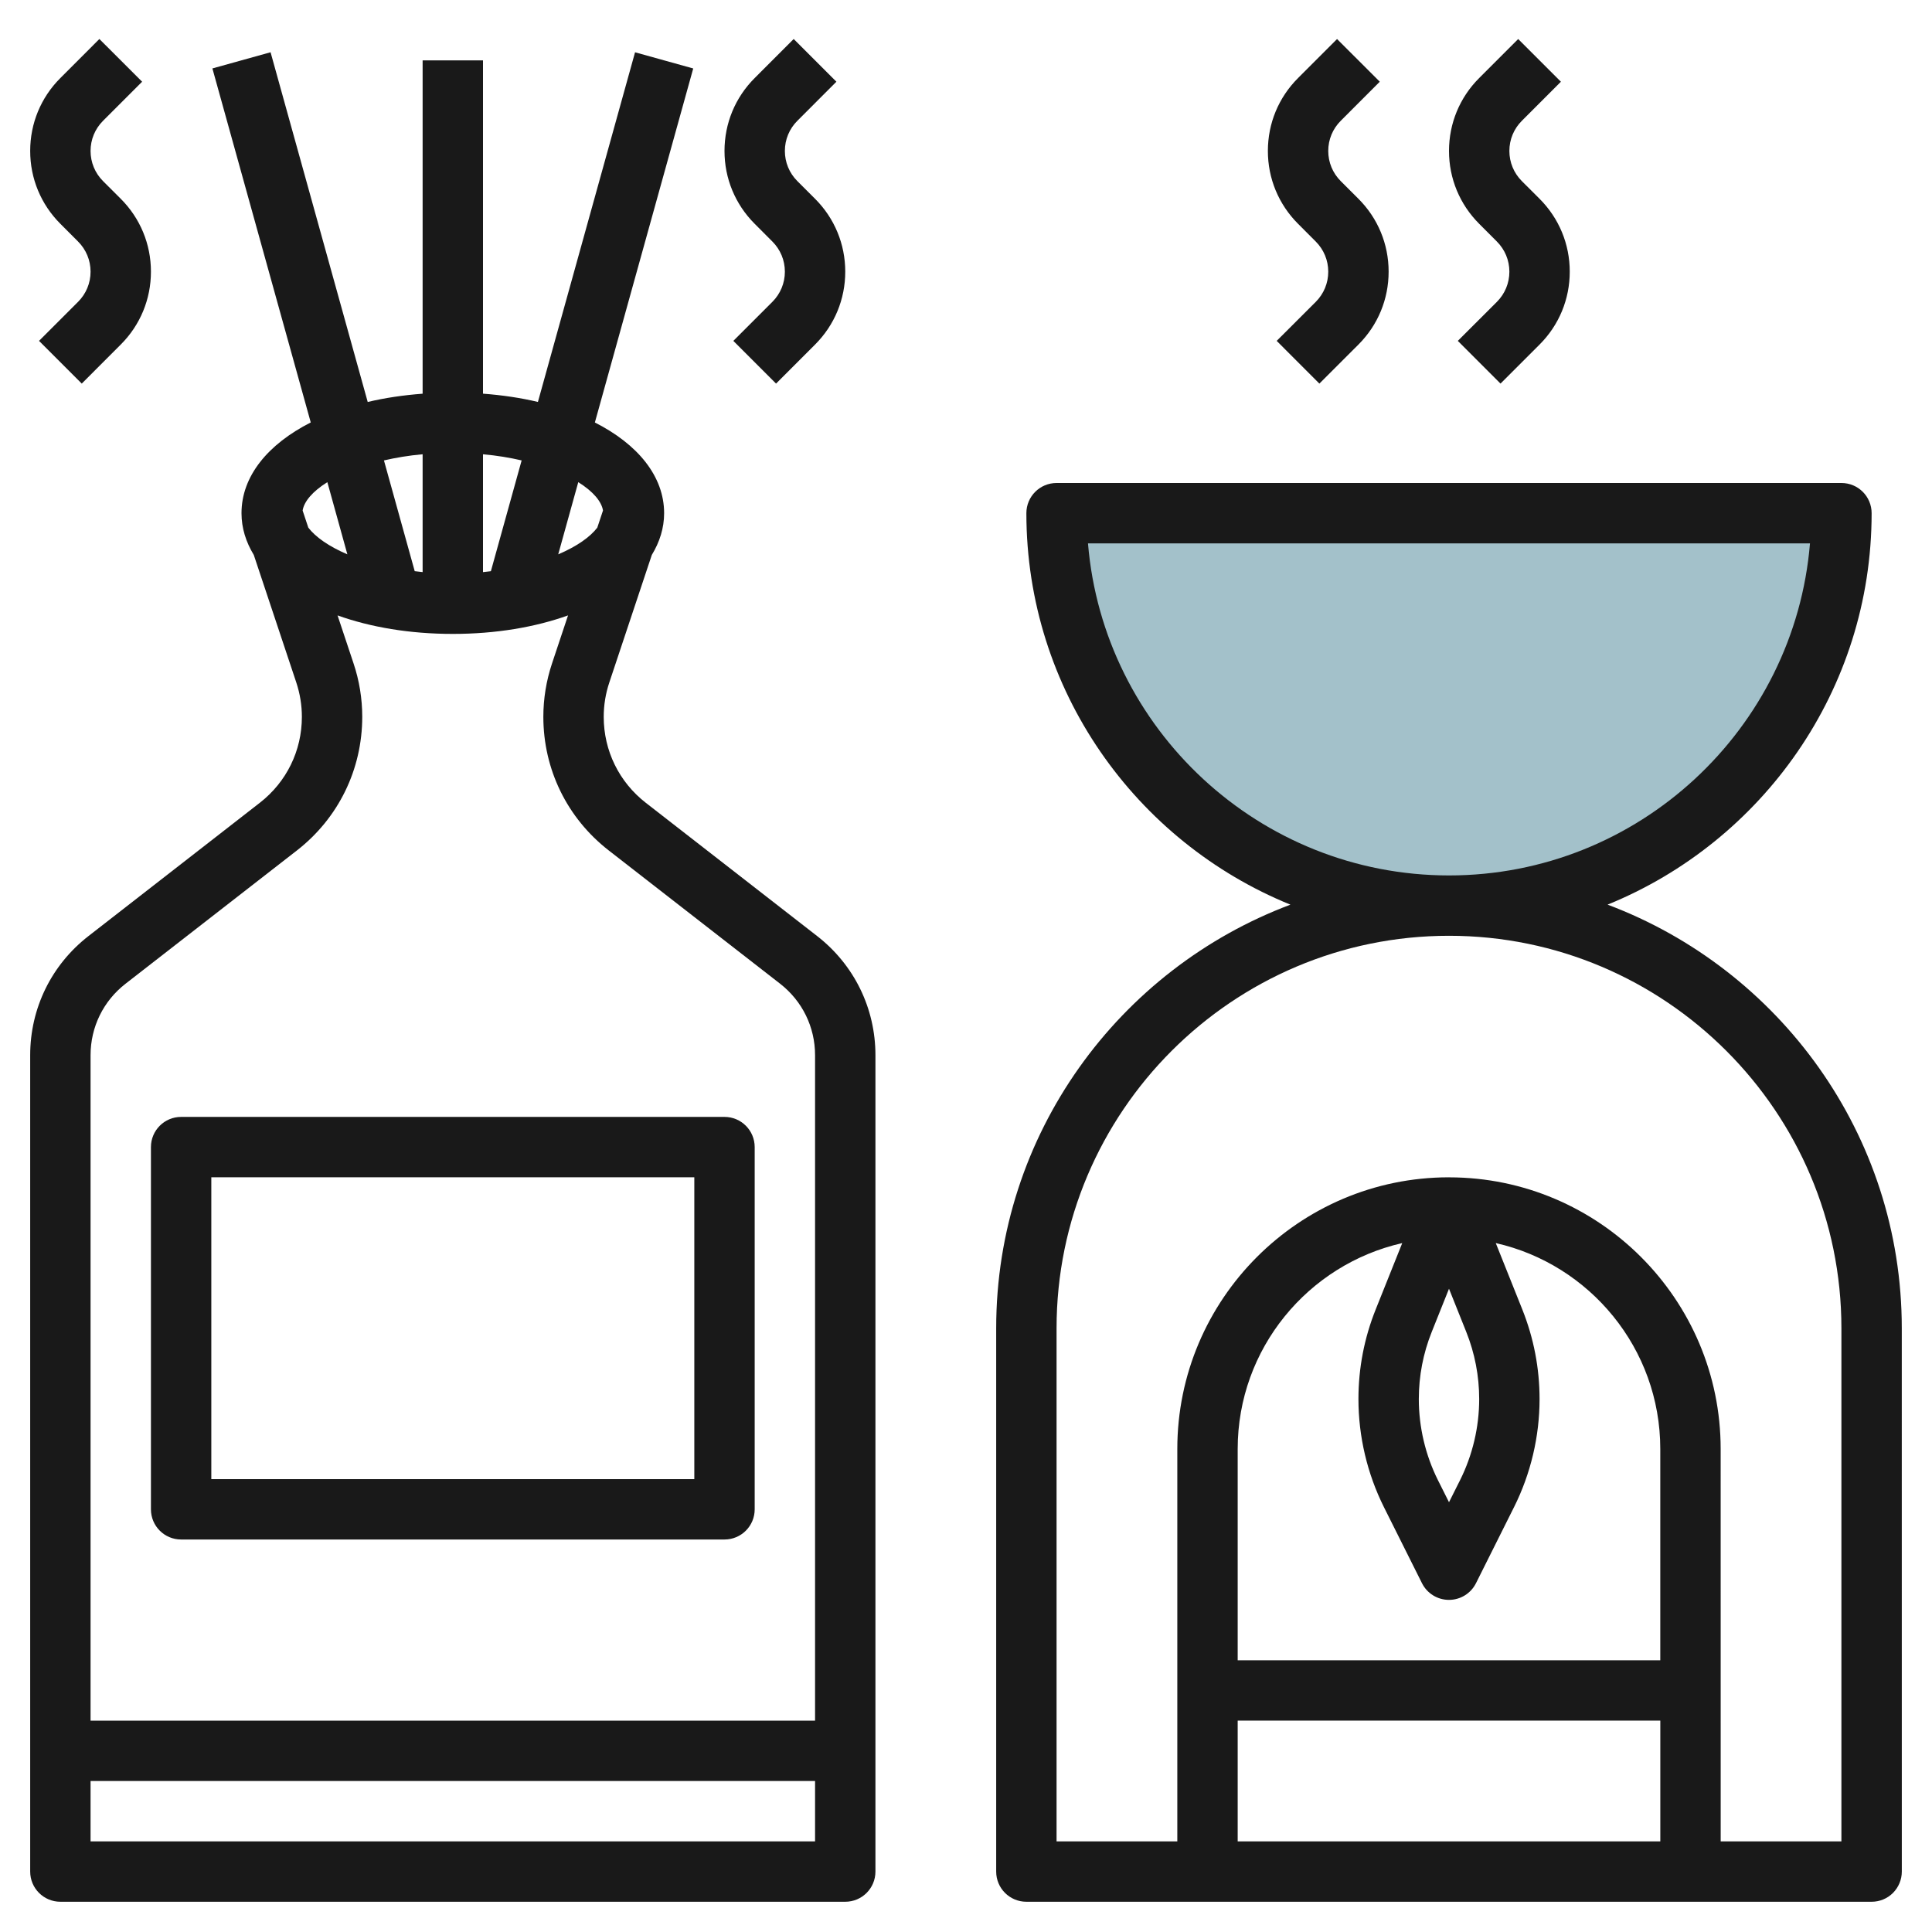
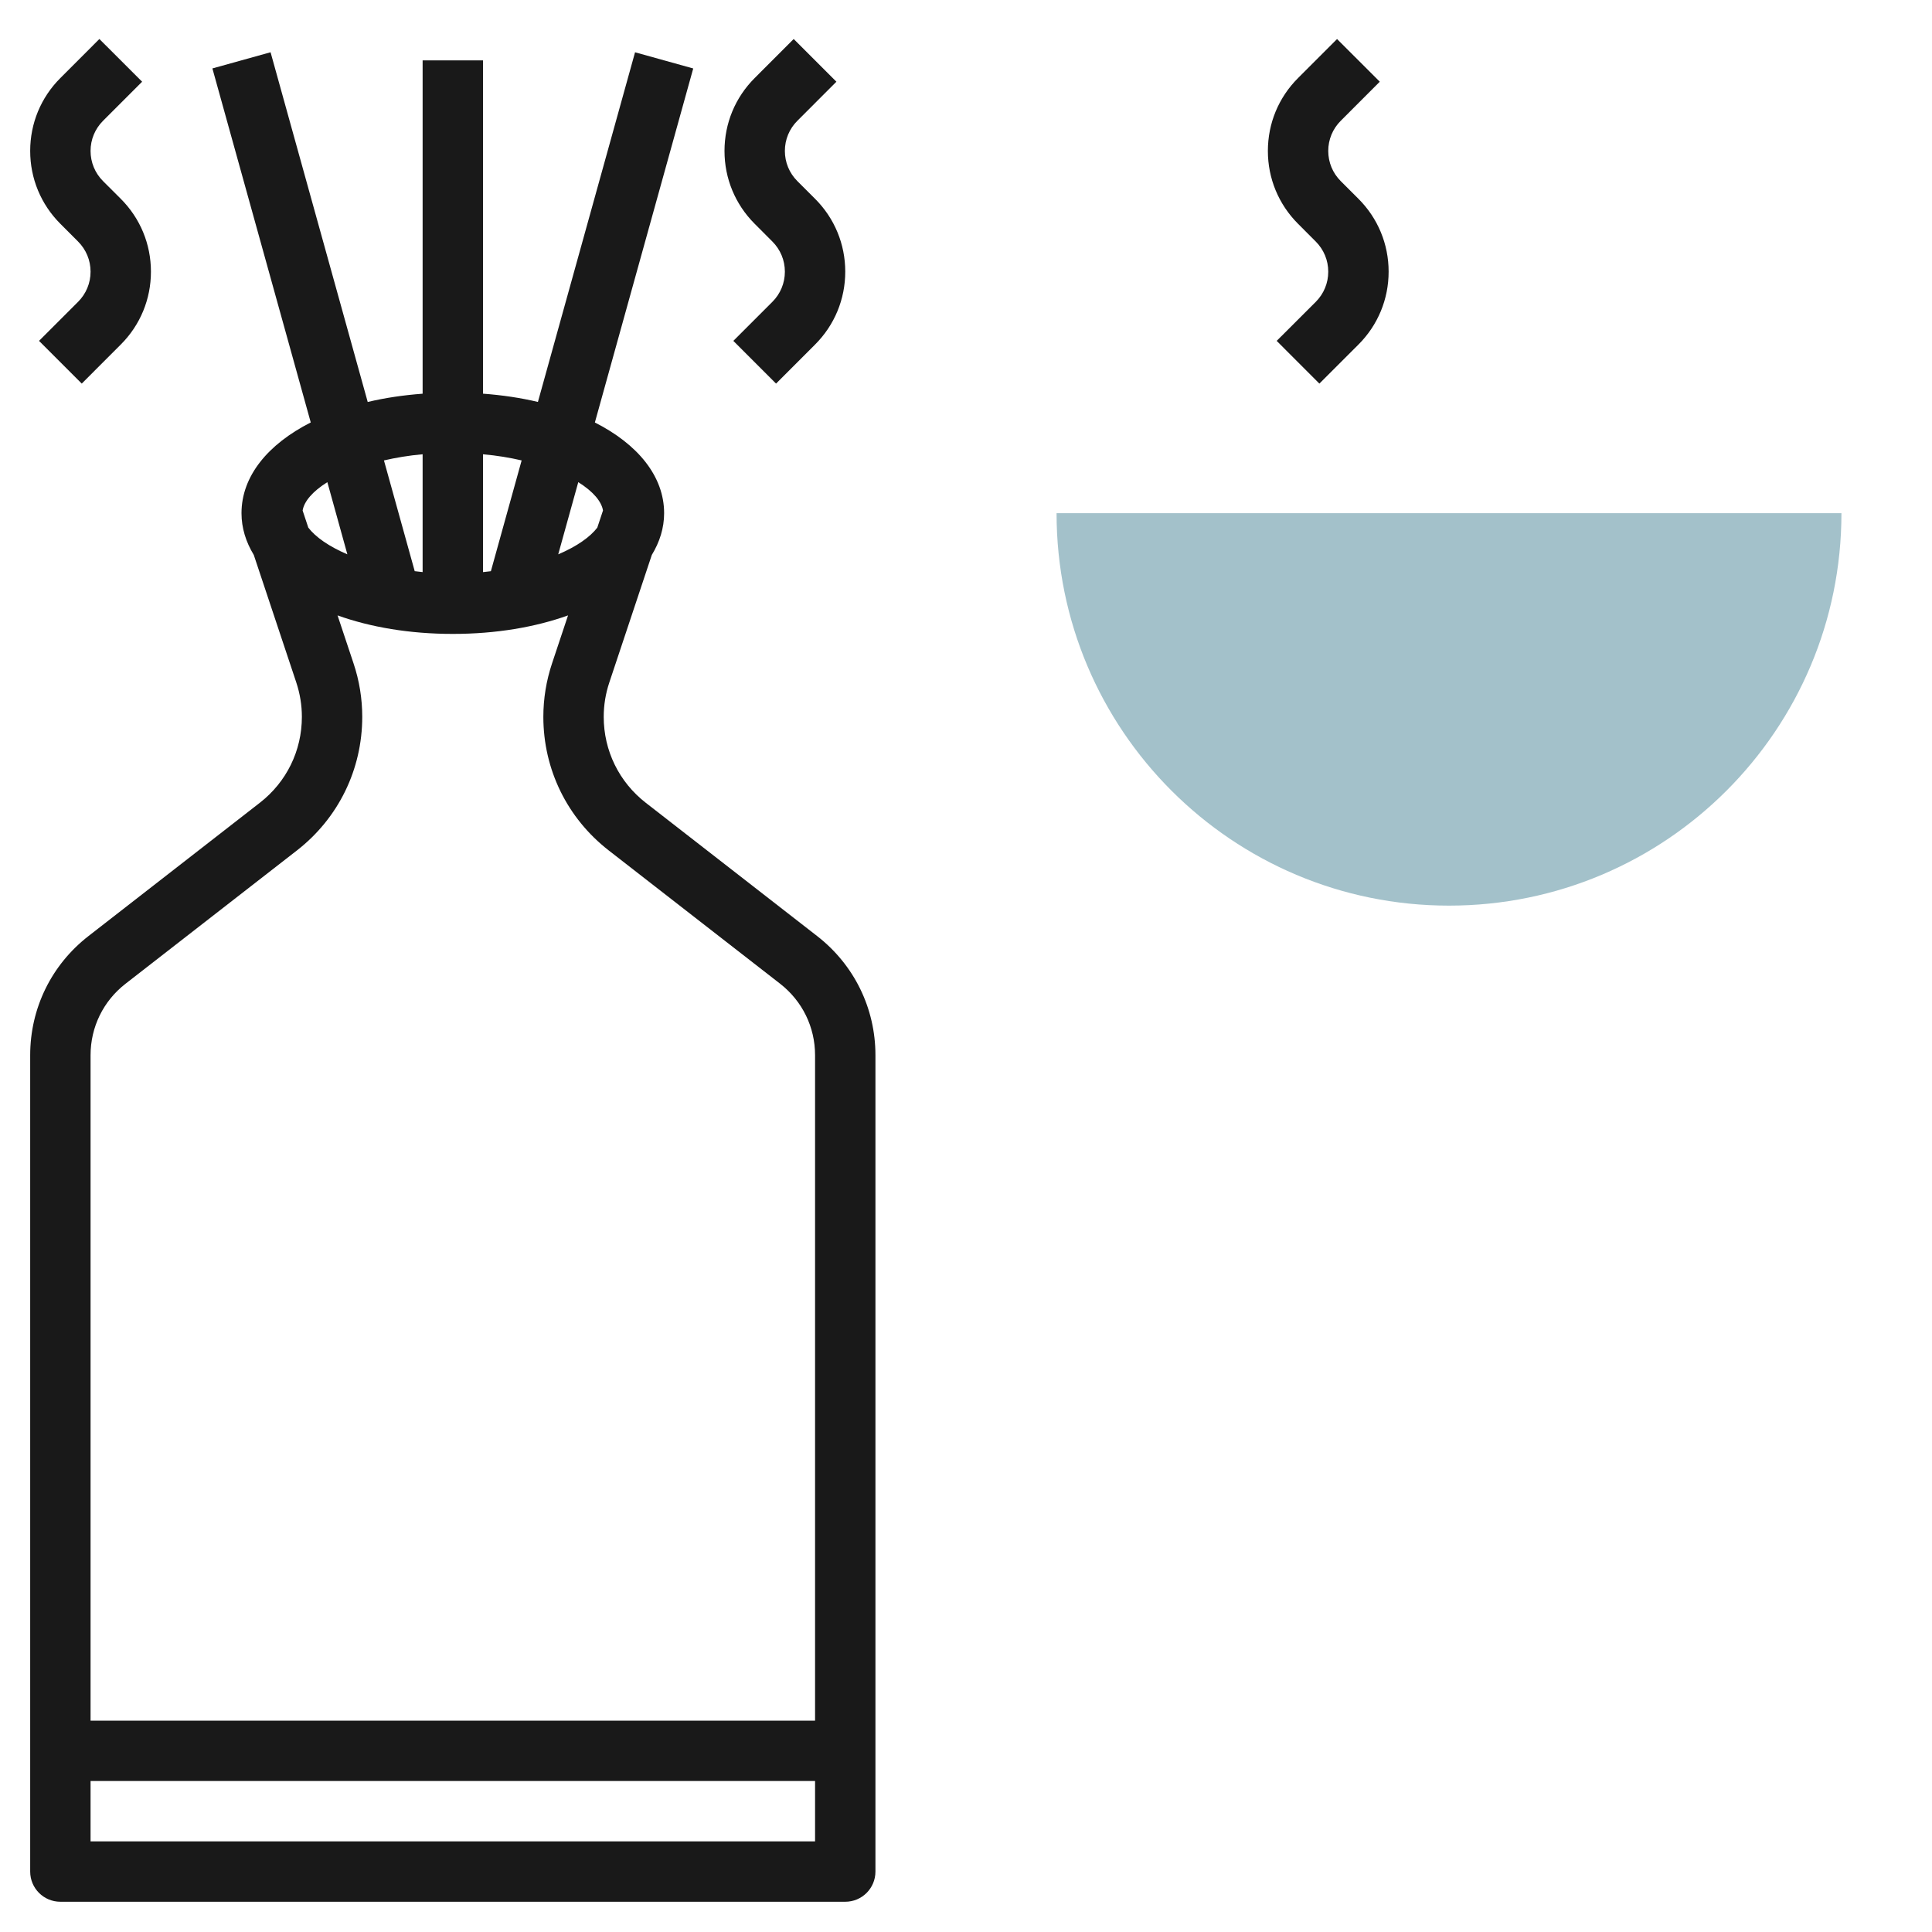
<svg xmlns="http://www.w3.org/2000/svg" id="Layer_3" enable-background="new 0 0 64 64" height="512" viewBox="0 0 64 64" width="512">
  <g>
    <path d="m61 17c0 7.18-5.82 13-13 13s-13-5.82-13-13z" fill="#a3c1ca" />
    <g fill="#191919">
      <path d="m8.607 26.593-5.677 4.416c-1.227.954-1.93 2.392-1.93 3.946v27.043c0 .553.447 1 1 1h26c.553 0 1-.447 1-1v-27.043c0-1.553-.703-2.991-1.93-3.946l-5.678-4.416c-.885-.688-1.393-1.726-1.393-2.846 0-.388.062-.771.186-1.141l1.407-4.223c.26-.427.408-.891.408-1.383 0-1.224-.873-2.284-2.294-3.005l3.258-11.727-1.927-.536-3.218 11.583c-.566-.135-1.177-.226-1.819-.274v-11.041h-2v11.042c-.642.048-1.253.139-1.819.274l-3.218-11.585-1.927.536 3.258 11.727c-1.421.722-2.294 1.781-2.294 3.006 0 .492.147.955.407 1.383l1.408 4.225c.122.368.185.751.185 1.139 0 1.121-.508 2.158-1.393 2.846zm-5.607 34.405v-2h24v2zm16.975-44.087-.189.568c-.236.307-.672.62-1.294.884l.664-2.391c.493.308.771.641.819.939zm-2.695-1.659-1.019 3.67c-.087.01-.172.022-.261.03v-3.903c.464.04.887.112 1.28.203zm-3.28-.204v3.903c-.09-.008-.174-.02-.262-.03l-1.019-3.669c.394-.091.817-.163 1.281-.204zm-2.493 3.315c-.622-.265-1.059-.578-1.294-.885l-.188-.566c.047-.298.326-.632.819-.94zm.493 5.384c0-.604-.097-1.2-.289-1.773l-.529-1.588c1.085.389 2.386.613 3.818.613 1.431 0 2.732-.224 3.817-.613l-.529 1.587c-.191.573-.289 1.17-.289 1.773 0 1.742.789 3.355 2.165 4.425l5.678 4.416c.736.573 1.158 1.436 1.158 2.368v22.044h-24v-22.044c0-.932.422-1.795 1.158-2.367l5.678-4.416c1.374-1.069 2.163-2.682 2.164-4.425z" />
-       <path d="m6 50.998h18c.553 0 1-.447 1-1v-11.999c0-.553-.447-1-1-1h-18c-.553 0-1 .447-1 1v11.999c0 .553.447 1 1 1zm1-11.999h16v9.999h-16z" />
-       <path d="m53.253 29.967c5.122-2.082 8.747-7.106 8.747-12.967 0-.553-.447-1-1-1h-26c-.553 0-1 .447-1 1 0 5.861 3.624 10.885 8.747 12.968-5.684 2.134-9.747 7.61-9.747 14.031v18c0 .552.447.999 1 .999h28c.265 0 .52-.104.707-.292s.293-.442.293-.708l-.001-17.999c0-6.421-4.063-11.896-9.746-14.032zm-17.212-11.967h23.917c-.51 6.15-5.679 11-11.958 11-6.28-.001-11.449-4.85-11.959-11zm4.959 29.999c0-3.327 2.335-6.113 5.451-6.82l-.879 2.197c-.38.948-.572 1.948-.572 2.971 0 1.236.292 2.473.844 3.578l1.261 2.521c.169.338.516.553.895.552.378 0 .725-.214.894-.553l1.261-2.521c.553-1.105.845-2.342.845-3.577 0-1.023-.193-2.022-.572-2.971l-.879-2.198c3.116.707 5.45 3.494 5.45 6.821v7h-13.999zm8-1.652c0 .927-.219 1.854-.633 2.684l-.367.732-.367-.732c-.414-.83-.633-1.758-.633-2.684 0-.767.144-1.517.429-2.228l.571-1.428.571 1.428c.284.711.429 1.461.429 2.228zm-8 10.651h14v4h-14zm16 4-.001-12.999c0-4.959-4.032-8.993-8.989-8.998-.003 0-.007-.002-.01-.002s-.006.001-.01.001c-4.958.005-8.99 4.039-8.99 8.999v12.999h-4v-16.999c0-7.168 5.832-13 13-13 7.167 0 12.999 5.832 12.999 13v16.999z" />
      <path d="m42.292 11.292 1.414 1.415 1.294-1.293c.645-.645 1-1.502 1-2.415 0-.912-.355-1.769-1-2.414l-.586-.585c-.268-.268-.414-.623-.414-1s.147-.733.415-1l1.292-1.293-1.415-1.414-1.292 1.292c-.646.645-1 1.503-1 2.415s.355 1.769 1 2.414l.585.586c.267.267.415.622.415 1 0 .377-.147.732-.414 1z" />
-       <path d="m48.292 11.292 1.414 1.415 1.294-1.293c.645-.645 1-1.502 1-2.415 0-.912-.355-1.769-1-2.414l-.586-.585c-.268-.268-.414-.623-.414-1s.147-.733.415-1l1.292-1.293-1.415-1.414-1.292 1.292c-.646.645-1 1.503-1 2.415s.355 1.769 1 2.414l.585.586c.267.267.415.622.415 1 0 .377-.147.732-.414 1z" />
      <path d="m27.707 2.707-1.415-1.415-1.292 1.293c-.646.645-1 1.503-1 2.415s.355 1.769 1 2.414l.585.586c.267.267.415.622.415 1 0 .377-.147.732-.415 1l-1.292 1.292 1.415 1.415 1.292-1.293c.645-.645 1-1.502 1-2.415 0-.912-.355-1.769-1-2.414l-.586-.585c-.268-.268-.414-.623-.414-1s.147-.733.415-1z" />
      <path d="m2.585 8c.267.267.415.622.415 1 0 .377-.147.732-.415 1l-1.292 1.292 1.415 1.415 1.292-1.293c.645-.645 1-1.502 1-2.415 0-.912-.355-1.769-1-2.414l-.586-.585c-.268-.268-.414-.623-.414-1s.147-.733.415-1l1.293-1.293-1.416-1.415-1.292 1.293c-.646.645-1 1.503-1 2.415s.355 1.769 1 2.414z" />
    </g>
  </g>
</svg>